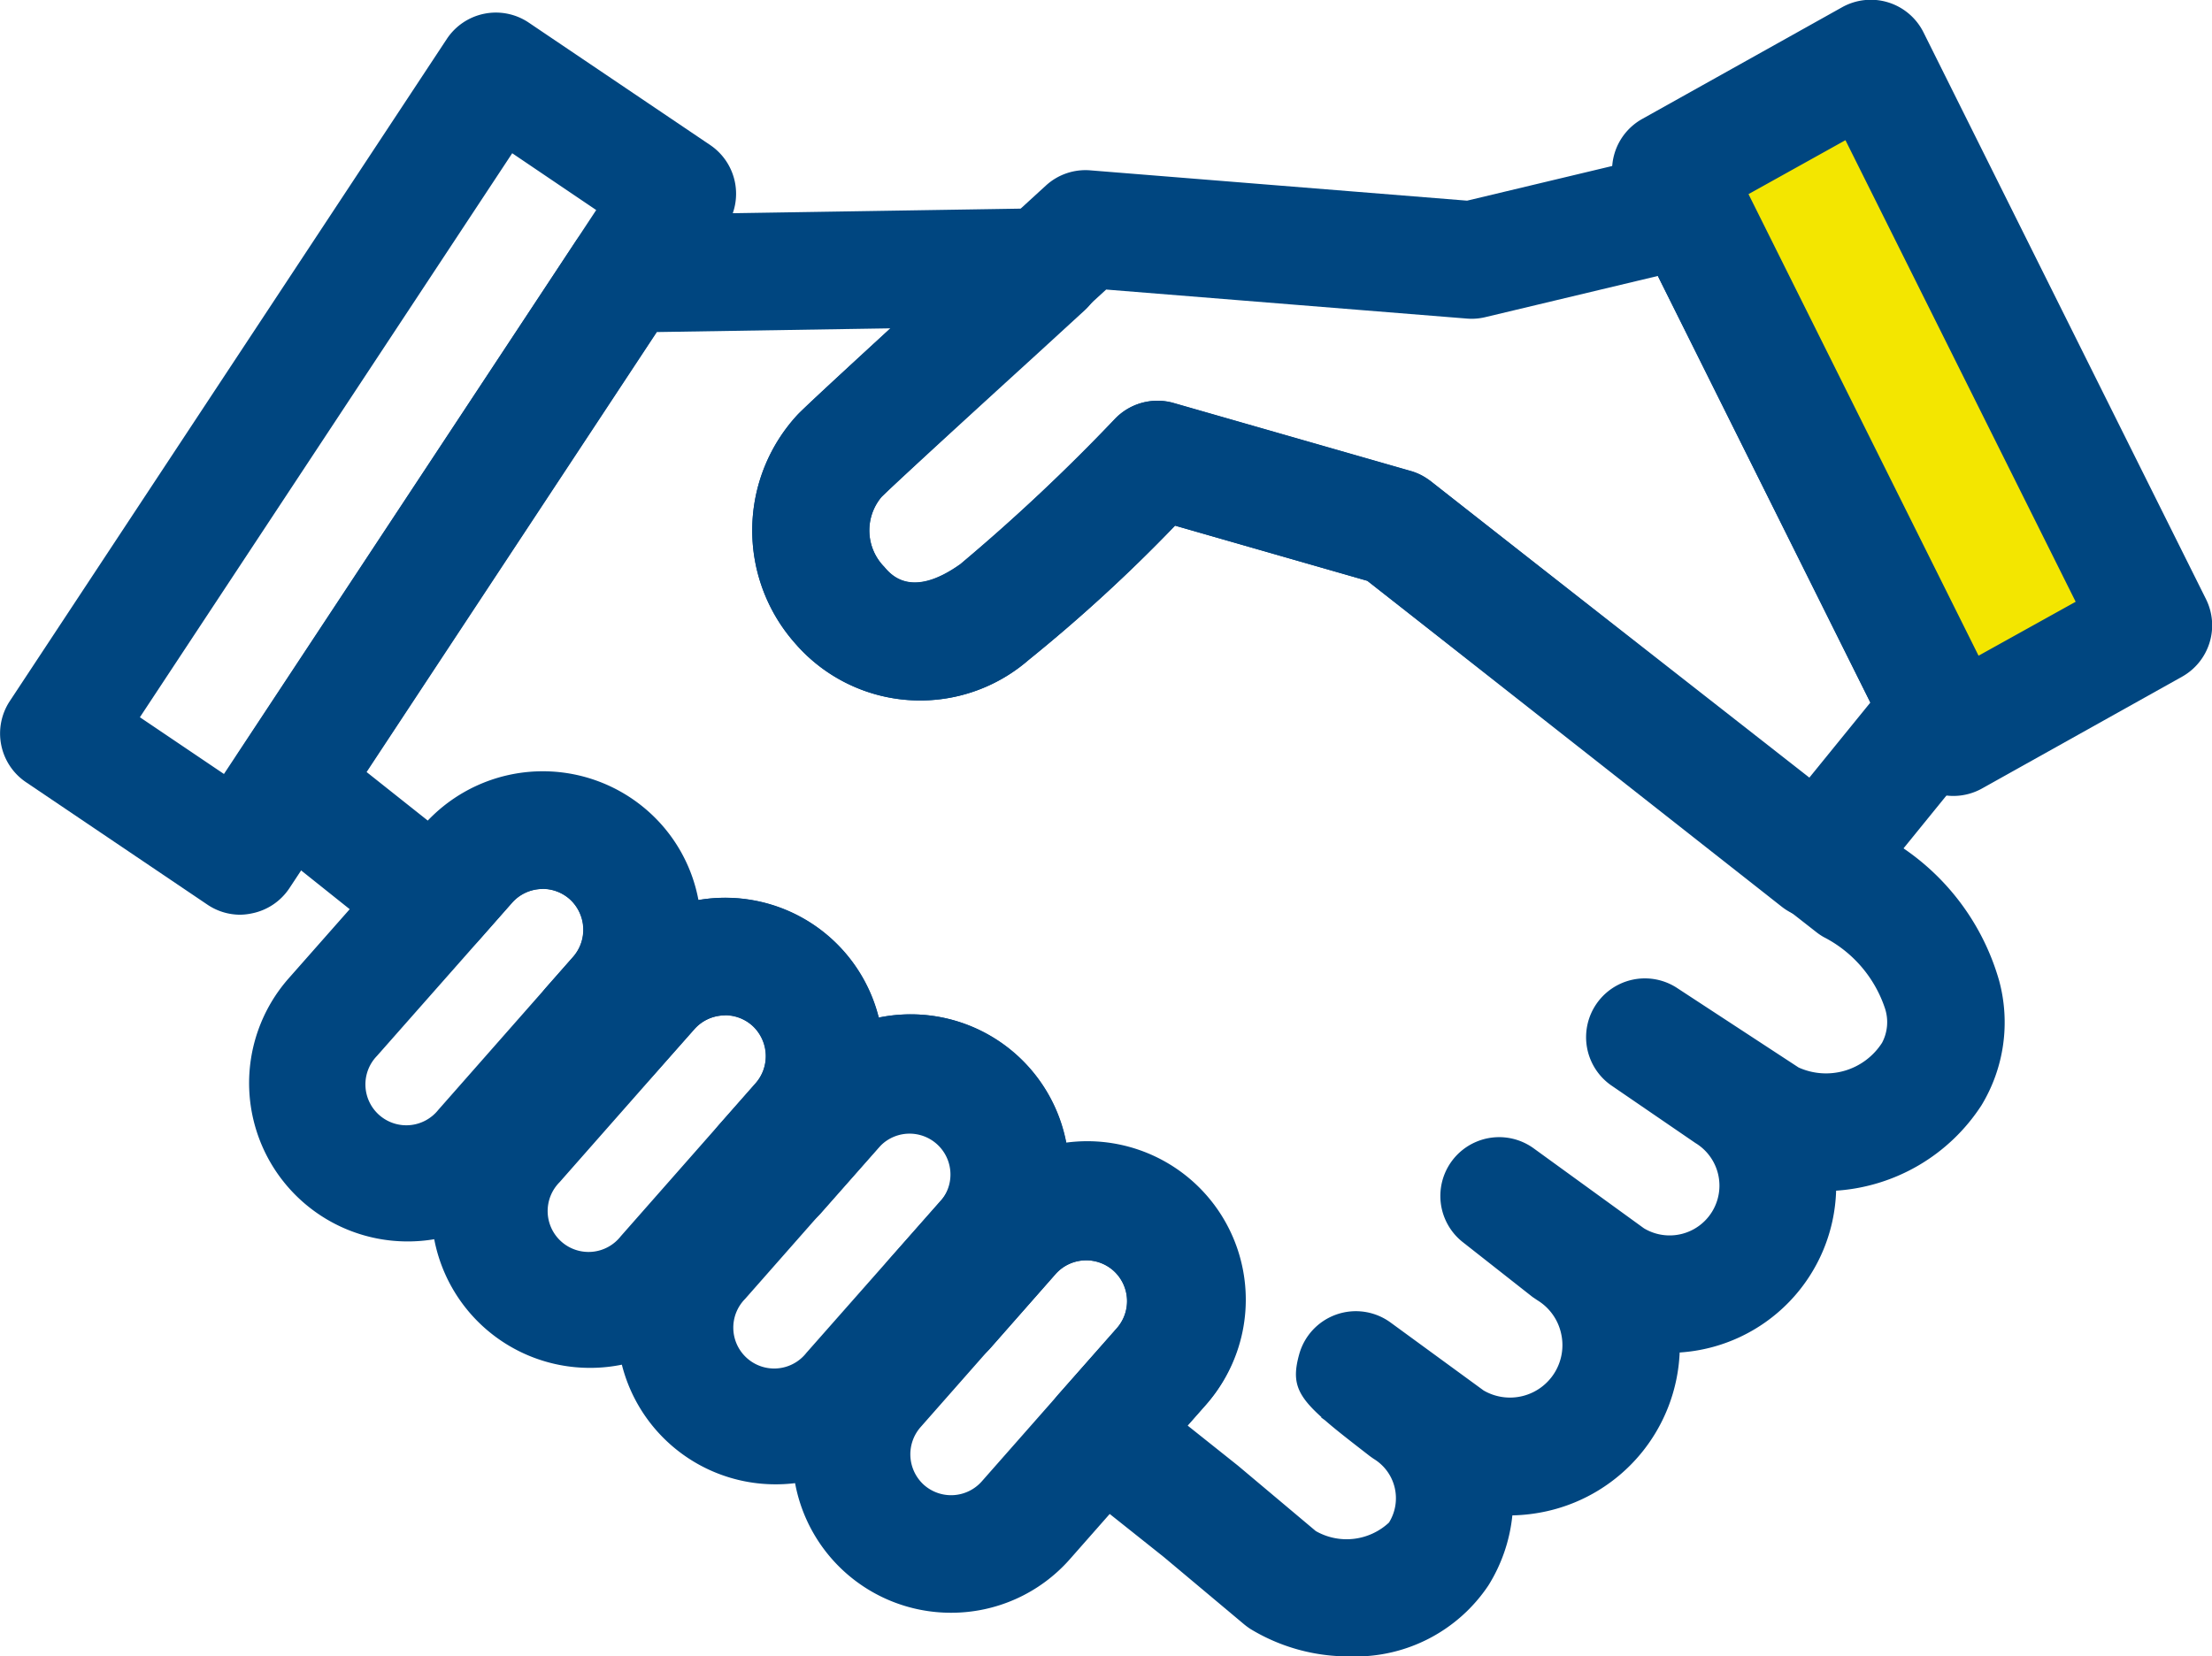
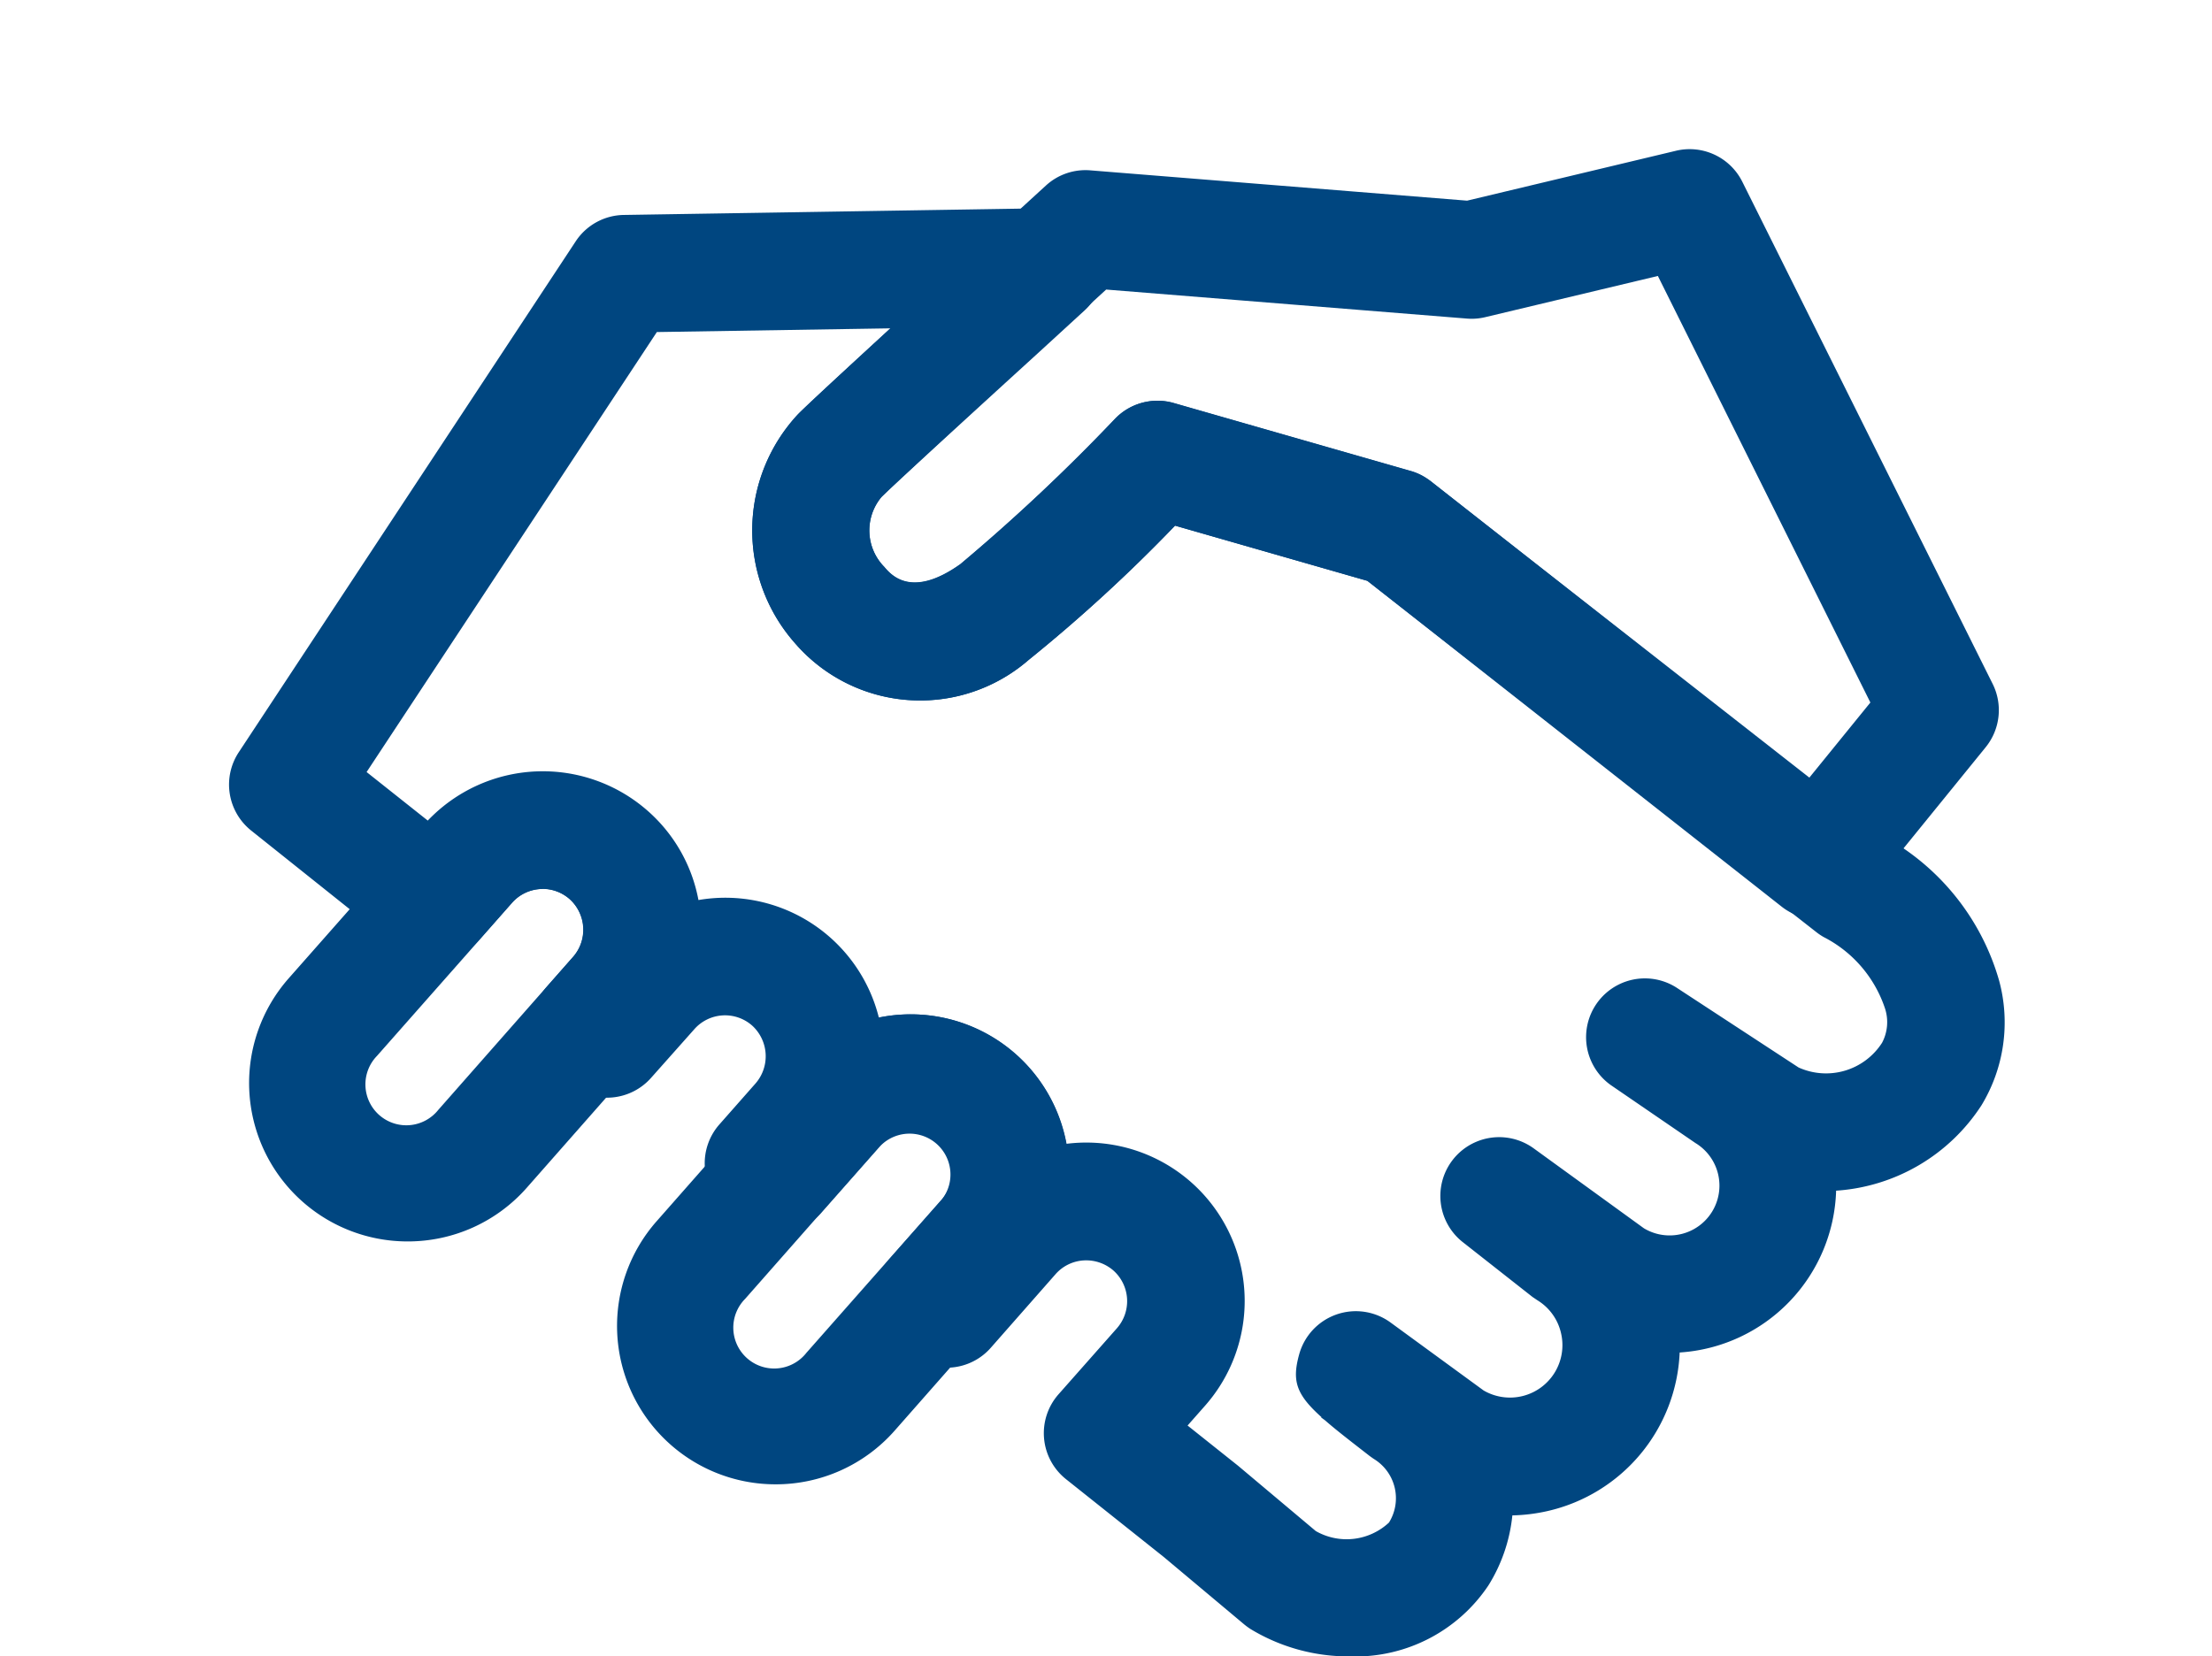
<svg xmlns="http://www.w3.org/2000/svg" width="41" height="30.709" viewBox="0 0 41 30.709">
  <g transform="translate(20.5 15.354)">
    <g transform="translate(-20.5 -15.355)">
      <path d="M38.945,18.084a1.084,1.084,0,0,1-.673-.233l-7.679-6.04-3.564-1.023a29.286,29.286,0,0,1-2.717,2.492,3.065,3.065,0,0,1-4.333-.319,3.156,3.156,0,0,1,.064-4.241c.349-.353,4.157-3.84,4.591-4.236a1.084,1.084,0,0,1,.823-.283l6.985.562,3.872-.925a1.091,1.091,0,0,1,1.229.574l4.641,9.311a1.091,1.091,0,0,1-.13,1.173l-2.262,2.785A1.086,1.086,0,0,1,38.945,18.084ZM26.706,8.472a1.058,1.058,0,0,1,.3.042L31.4,9.774a1.064,1.064,0,0,1,.3.14c.024.016.052.036.074.053l7,5.507,1.143-1.407L35.978,6.159l-3.2.764a1.073,1.073,0,0,1-.341.026l-6.685-.538c-1.627,1.49-3.946,3.622-4.165,3.843a.965.965,0,0,0,.05,1.295c.124.146.5.6,1.412-.049a34.928,34.928,0,0,0,2.872-2.7A1.091,1.091,0,0,1,26.706,8.472Z" transform="translate(-5.249 -1.042)" fill="#004680" />
      <g transform="translate(29.88)">
-         <path d="M47.865,14.077l3.7-2.069L46.33,1.5l-3.7,2.069.348.7,4.64,9.311Z" transform="translate(-41.538 -0.41)" fill="#f3e600" />
-         <path d="M47.455,14.757a1.092,1.092,0,0,1-.976-.6L41.242,3.643a1.09,1.09,0,0,1,.445-1.437l3.7-2.068A1.091,1.091,0,0,1,46.9.6l5.237,10.509a1.091,1.091,0,0,1-.445,1.438l-3.7,2.068A1.092,1.092,0,0,1,47.455,14.757ZM43.657,3.6l4.264,8.557,1.8-1L45.454,2.6Z" transform="translate(-41.128 0)" fill="#004680" />
-       </g>
-       <path d="M4.454,17.047a1.086,1.086,0,0,1-.61-.187L.48,14.589a1.09,1.09,0,0,1-.3-1.5L8.282.811A1.09,1.09,0,0,1,9.8.508l3.365,2.271a1.09,1.09,0,0,1,.3,1.5l-8.1,12.275a1.089,1.089,0,0,1-.7.469A1.107,1.107,0,0,1,4.454,17.047ZM2.593,13.386l1.558,1.052,6.9-10.455L9.494,2.93Z" transform="translate(0 -0.088)" fill="#004680" />
+         </g>
      <path d="M9.291,28.4a2.936,2.936,0,0,1-2.2-4.88l2.505-2.839A2.938,2.938,0,0,1,14,24.568l-2.5,2.839A2.934,2.934,0,0,1,9.291,28.4ZM11.8,21.866a.757.757,0,0,0-.569.256L8.725,24.961a.758.758,0,1,0,1.137,1l2.5-2.839h0a.758.758,0,0,0-.567-1.26Z" transform="translate(-1.738 -5.384)" fill="#004680" />
-       <path d="M13.944,31.627a2.936,2.936,0,0,1-2.2-4.881l2.5-2.839a2.938,2.938,0,0,1,4.406,3.888l-2.5,2.839A2.931,2.931,0,0,1,13.944,31.627Zm2.506-6.534a.756.756,0,0,0-.569.256l-2.5,2.838a.758.758,0,1,0,1.136,1l2.5-2.839h0a.758.758,0,0,0-.567-1.261Z" transform="translate(-3.011 -6.267)" fill="#004680" />
      <path d="M18.679,34.6a2.936,2.936,0,0,1-2.2-4.88l2.5-2.839a2.938,2.938,0,0,1,4.406,3.888L20.884,33.61A2.933,2.933,0,0,1,18.679,34.6Zm2.507-6.532a.757.757,0,0,0-.569.255l-2.5,2.839a.758.758,0,1,0,1.136,1l2.505-2.839h0a.757.757,0,0,0-.568-1.259Z" transform="translate(-4.306 -7.081)" fill="#004680" />
-       <path d="M23.154,37.875a2.936,2.936,0,0,1-2.2-4.881l2.5-2.838a2.938,2.938,0,1,1,4.406,3.887h0l-2.5,2.838A2.929,2.929,0,0,1,23.154,37.875Zm2.506-6.534a.758.758,0,0,0-.569.256l-2.5,2.838a.764.764,0,0,0,.065,1.071.759.759,0,0,0,1.071-.067l2.5-2.838a.758.758,0,0,0-.567-1.261Zm1.385,1.981h0Z" transform="translate(-5.529 -7.975)" fill="#004680" />
      <g transform="translate(4.246 3.863)">
        <path d="M26.614,32.163a3.5,3.5,0,0,1-1.837-.507,1.3,1.3,0,0,1-.121-.089l-1.49-1.249-1.81-1.441a1.09,1.09,0,0,1-.138-1.573L22.3,26.08a.761.761,0,0,0-.065-1.071.769.769,0,0,0-.549-.187.754.754,0,0,0-.522.254l-1.2,1.364a1.088,1.088,0,0,1-1.5.131l-.246-.195a1.09,1.09,0,0,1-.139-1.574l.971-1.1a.758.758,0,0,0-1.137-1l-1.095,1.24a1.089,1.089,0,0,1-1.5.132l-.246-.2a1.089,1.089,0,0,1-.139-1.574l.671-.761a.769.769,0,0,0-.065-1.071.759.759,0,0,0-1.071.067l-.8.9a1.09,1.09,0,0,1-1.5.131l-.3-.243a1.09,1.09,0,0,1-.137-1.572l.491-.557a.768.768,0,0,0-.066-1.07.76.76,0,0,0-1.07.066l-.615.7a1.091,1.091,0,0,1-1.5.132L6.254,16.853a1.09,1.09,0,0,1-.23-1.453l6.245-9.471a1.087,1.087,0,0,1,.892-.489l7.788-.124A1.09,1.09,0,0,1,21.7,7.211l-.873.8c-1.114,1.016-2.639,2.408-2.891,2.661a.966.966,0,0,0,.052,1.294c.124.146.5.6,1.412-.049a34.928,34.928,0,0,0,2.872-2.7,1.082,1.082,0,0,1,1.082-.288l4.392,1.26a1.064,1.064,0,0,1,.3.14c.023.016.05.034.072.051l8.434,6.6a4.44,4.44,0,0,1,2.1,2.654,2.963,2.963,0,0,1-.326,2.311,3.484,3.484,0,0,1-2.695,1.584,3.1,3.1,0,0,1-2.9,3,3.151,3.151,0,0,1-2.446,2.939,3.246,3.246,0,0,1-.655.081,3.023,3.023,0,0,1-.445,1.3A2.966,2.966,0,0,1,26.614,32.163Zm-.627-2.323a1.152,1.152,0,0,0,1.356-.158.853.853,0,0,0-.27-1.173c-.031-.02-.06-.041-.089-.062-.35-.272-.623-.482-.828-.662l-.07-.051.005-.007c-.469-.422-.549-.671-.412-1.165a1.09,1.09,0,0,1,1.693-.589l1.725,1.26a.972.972,0,0,0,1.436-1.059.964.964,0,0,0-.429-.607c-.033-.021-.065-.044-.1-.067l-1.292-1.016a1.09,1.09,0,0,1,1.314-1.739l2.042,1.481a.923.923,0,0,0,.954-1.581l-1.571-1.076a1.09,1.09,0,0,1,1.213-1.81l2.271,1.486a1.234,1.234,0,0,0,1.547-.457.818.818,0,0,0,.058-.628A2.3,2.3,0,0,0,35.4,18.827a1.1,1.1,0,0,1-.129-.086l-8.328-6.518L23.378,11.2a29.286,29.286,0,0,1-2.717,2.492,3.065,3.065,0,0,1-4.333-.319,3.156,3.156,0,0,1,.064-4.241c.188-.19.826-.778,1.715-1.59l-4.334.069-5.38,8.157,1.134.9a2.943,2.943,0,0,1,4.076-.181,2.911,2.911,0,0,1,.941,1.654,2.933,2.933,0,0,1,3.344,2.18,2.933,2.933,0,0,1,3.479,2.339,2.936,2.936,0,0,1,2.565,4.858l-.322.365.934.744Z" transform="translate(-5.844 -5.317)" fill="#004680" />
      </g>
    </g>
  </g>
</svg>